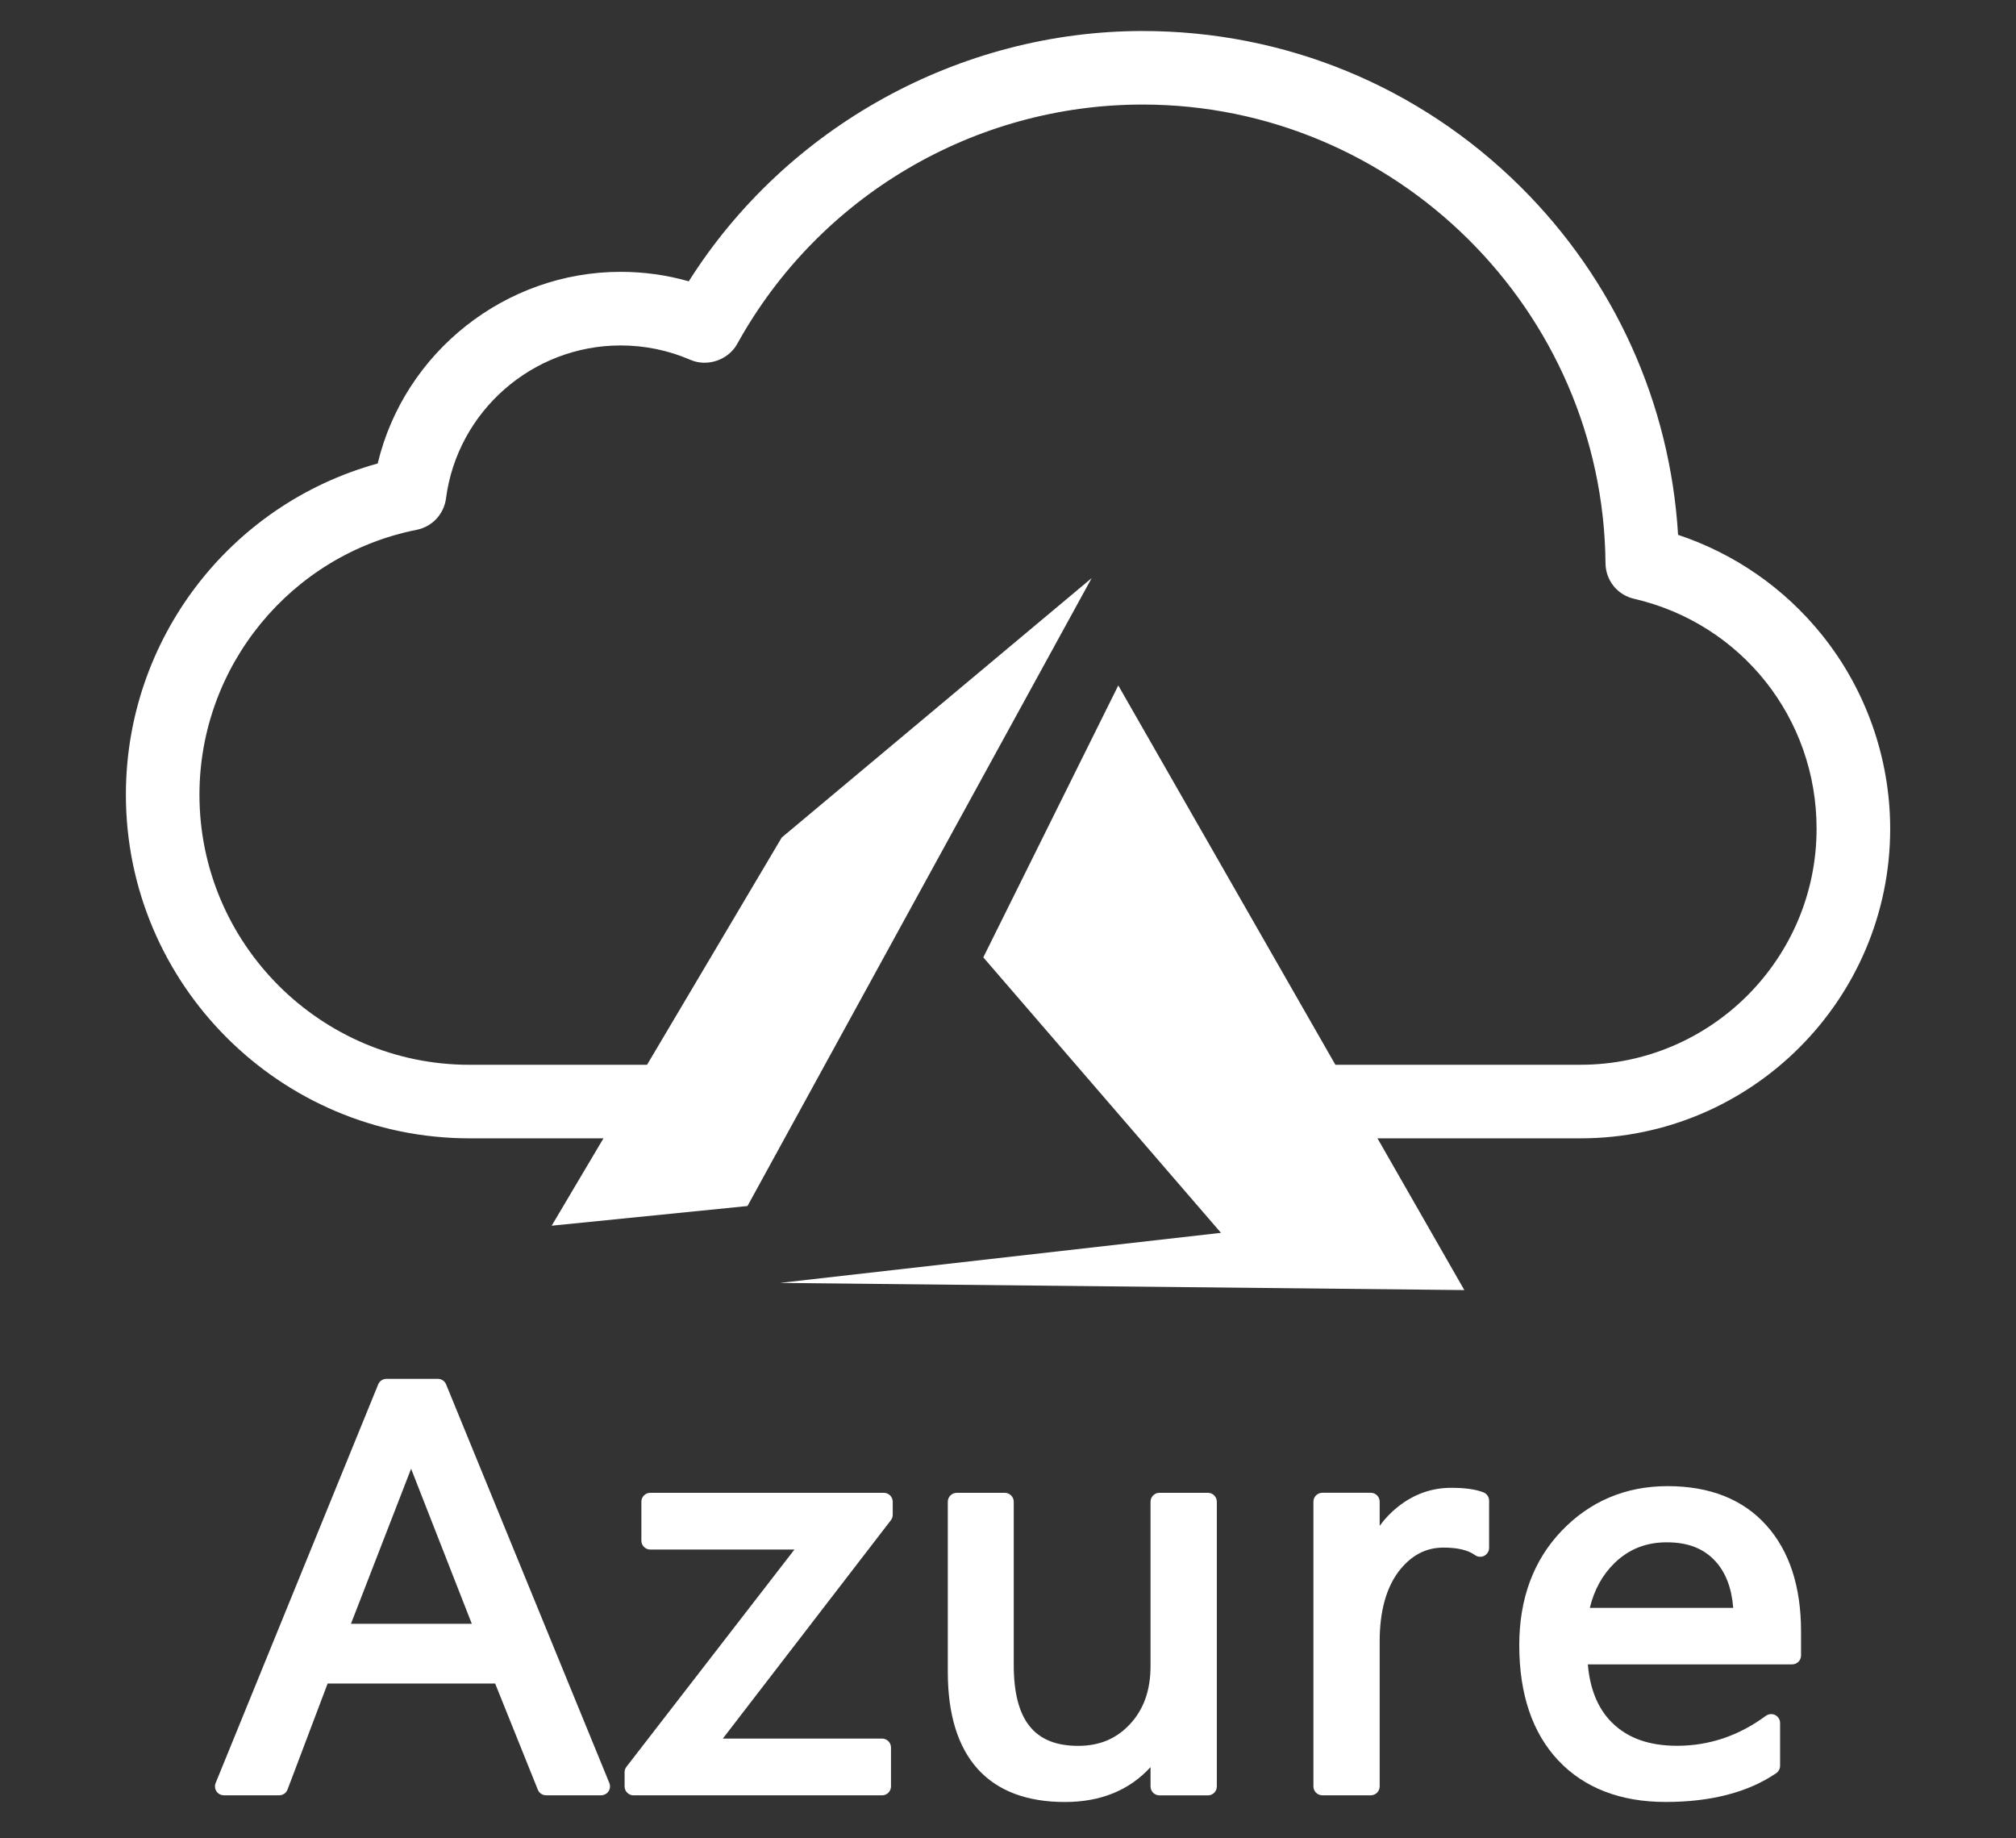
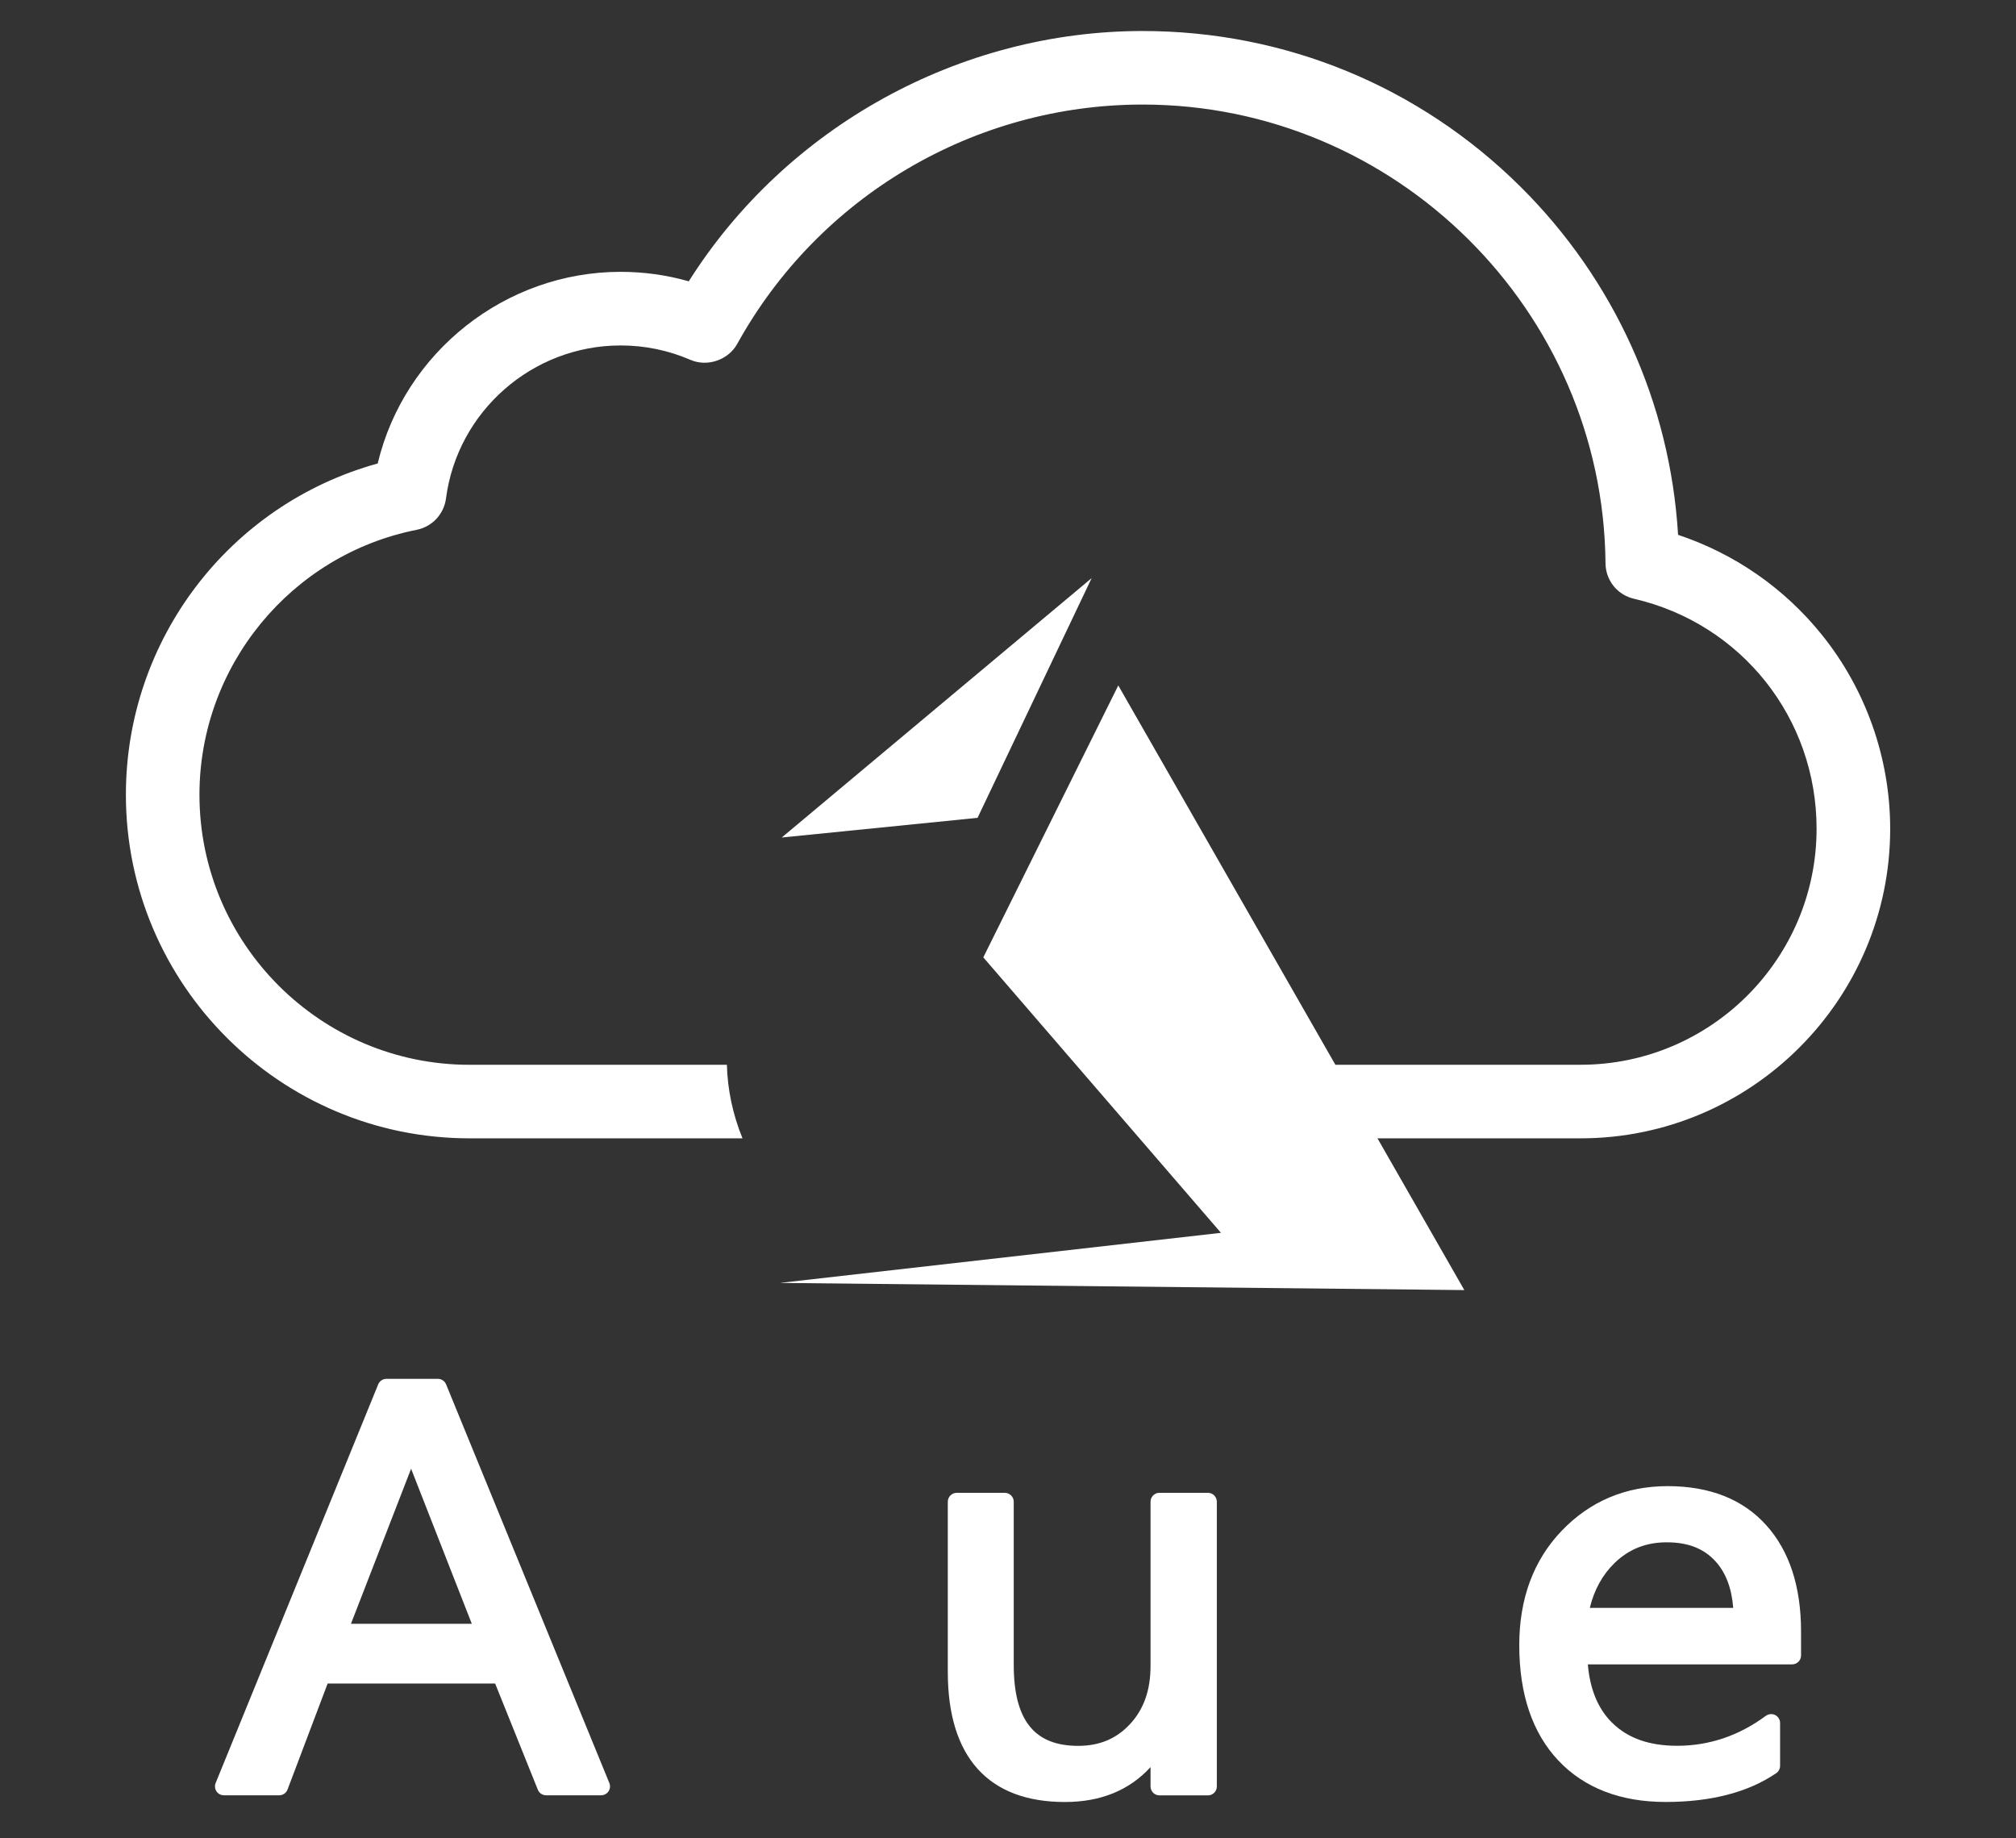
<svg xmlns="http://www.w3.org/2000/svg" version="1.1" id="Слой_1" x="0px" y="0px" width="56.562px" height="51.566px" viewBox="0 0 56.562 51.566" enable-background="new 0 0 56.562 51.566" xml:space="preserve">
  <rect x="0" y="0" width="56.562" height="51.566" fill="#333333" stroke="none" />
  <path fill="#FFFFFF" d="M51.113,17.805c-1.052-1.306-2.443-2.271-4.032-2.801c-0.221-3.691-1.788-7.155-4.426-9.771  C39.817,2.42,36.053,0.87,32.057,0.87c-5.133,0-9.993,2.686-12.733,7.022c-0.618-0.177-1.261-0.266-1.914-0.266  c-3.227,0-6.067,2.252-6.813,5.376c-4.168,1.151-7.065,4.95-7.065,9.291c0,5.315,4.325,9.641,9.641,9.641h7.659  c-0.269-0.657-0.42-1.361-0.438-2.063h-7.221c-4.178,0-7.577-3.399-7.577-7.577c0-3.605,2.563-6.73,6.094-7.431  c0.435-0.086,0.765-0.439,0.823-0.879c0.319-2.447,2.426-4.293,4.898-4.293c0.681,0,1.34,0.136,1.96,0.404  c0.475,0.206,1.062,0.005,1.313-0.447c2.289-4.142,6.647-6.715,11.374-6.715c7.097,0,12.923,5.772,12.987,12.868  c0.004,0.479,0.333,0.89,0.799,0.996c3.017,0.698,5.123,3.351,5.123,6.45c0,3.652-2.971,6.623-6.622,6.623h-7.681  c0.016,0.168,0.026,0.338,0.026,0.512c0,0.53-0.085,1.053-0.241,1.552h7.896c4.79,0,8.687-3.896,8.687-8.687  C53.031,21.272,52.35,19.339,51.113,17.805z" />
  <path id="path7291" fill="#FFFFFF" d="M31.375,19.229l-3.787,7.628l6.668,7.728L21.88,35.99l19.204,0.201L31.375,19.229  L31.375,19.229z" />
-   <path id="path7293" fill="#FFFFFF" d="M30.628,16.218l-8.695,7.277l-6.455,10.89l5.494-0.552L30.628,16.218z" />
+   <path id="path7293" fill="#FFFFFF" d="M30.628,16.218l-8.695,7.277l5.494-0.552L30.628,16.218z" />
  <g>
    <path fill="#FFFFFF" d="M12.516,38.836c-0.039-0.094-0.13-0.155-0.231-0.155h-1.443c-0.102,0-0.193,0.062-0.231,0.155L6.05,50.02   c-0.031,0.077-0.022,0.165,0.024,0.234c0.046,0.069,0.125,0.11,0.208,0.11h1.551c0.104,0,0.197-0.064,0.234-0.161l1.125-2.974h4.7   l1.198,2.979c0.038,0.094,0.13,0.156,0.232,0.156h1.542c0.083,0,0.161-0.041,0.208-0.11s0.055-0.157,0.024-0.234L12.516,38.836z    M11.534,41.203l1.703,4.349h-3.39L11.534,41.203z" />
    <path fill="#FFFFFF" d="M49.555,42.787c-0.655-0.728-1.586-1.096-2.766-1.096c-1.178,0-2.179,0.422-2.976,1.255   c-0.789,0.825-1.188,1.903-1.188,3.207c0,1.374,0.369,2.463,1.097,3.236c0.73,0.771,1.743,1.162,3.01,1.162   c1.271,0,2.315-0.271,3.102-0.807c0.068-0.047,0.109-0.124,0.109-0.207v-1.201c0-0.095-0.053-0.181-0.138-0.224   c-0.083-0.041-0.185-0.032-0.261,0.022c-0.754,0.558-1.591,0.841-2.488,0.841c-0.79,0-1.389-0.214-1.832-0.653   c-0.39-0.387-0.616-0.935-0.675-1.631h5.732c0.138,0,0.25-0.112,0.25-0.25V45.77C50.532,44.511,50.204,43.507,49.555,42.787z    M44.605,45.107c0.122-0.508,0.356-0.932,0.698-1.263c0.404-0.389,0.883-0.577,1.462-0.577c0.595,0,1.041,0.175,1.366,0.534   c0.288,0.315,0.455,0.754,0.497,1.306H44.605z" />
-     <path fill="#FFFFFF" d="M24.796,41.878h-6.551c-0.138,0-0.25,0.112-0.25,0.25v1.092c0,0.138,0.112,0.25,0.25,0.25h4.044   l-4.713,6.094c-0.034,0.044-0.052,0.098-0.052,0.153v0.398c0,0.138,0.112,0.25,0.25,0.25h6.974c0.138,0,0.25-0.112,0.25-0.25   v-1.092c0-0.138-0.112-0.25-0.25-0.25H20.28l4.715-6.126c0.034-0.044,0.052-0.098,0.052-0.152v-0.367   C25.046,41.99,24.934,41.878,24.796,41.878z" />
-     <path fill="#FFFFFF" d="M41.618,41.864c-0.221-0.085-0.517-0.126-0.904-0.126c-0.546,0-1.048,0.179-1.489,0.529   c-0.194,0.152-0.366,0.332-0.516,0.537v-0.677c0-0.138-0.112-0.25-0.25-0.25H37.1c-0.138,0-0.25,0.112-0.25,0.25v7.987   c0,0.138,0.112,0.25,0.25,0.25h1.359c0.138,0,0.25-0.112,0.25-0.25v-4.071c0-0.829,0.179-1.486,0.529-1.954   c0.347-0.453,0.759-0.674,1.262-0.674c0.393,0,0.689,0.07,0.882,0.21c0.077,0.056,0.178,0.063,0.261,0.02s0.136-0.129,0.136-0.223   v-1.325C41.778,41.994,41.715,41.901,41.618,41.864z" />
    <path fill="#FFFFFF" d="M33.89,41.878h-1.36c-0.138,0-0.25,0.112-0.25,0.25v4.603c0,0.686-0.189,1.222-0.58,1.64   c-0.38,0.408-0.854,0.606-1.451,0.606c-1.232,0-1.807-0.724-1.807-2.277v-4.571c0-0.138-0.112-0.25-0.25-0.25h-1.35   c-0.138,0-0.25,0.112-0.25,0.25v4.773c0,2.388,1.136,3.65,3.285,3.65c1.004,0,1.81-0.329,2.403-0.979v0.543   c0,0.138,0.112,0.25,0.25,0.25h1.36c0.138,0,0.25-0.112,0.25-0.25v-7.987C34.14,41.99,34.028,41.878,33.89,41.878z" />
  </g>
</svg>